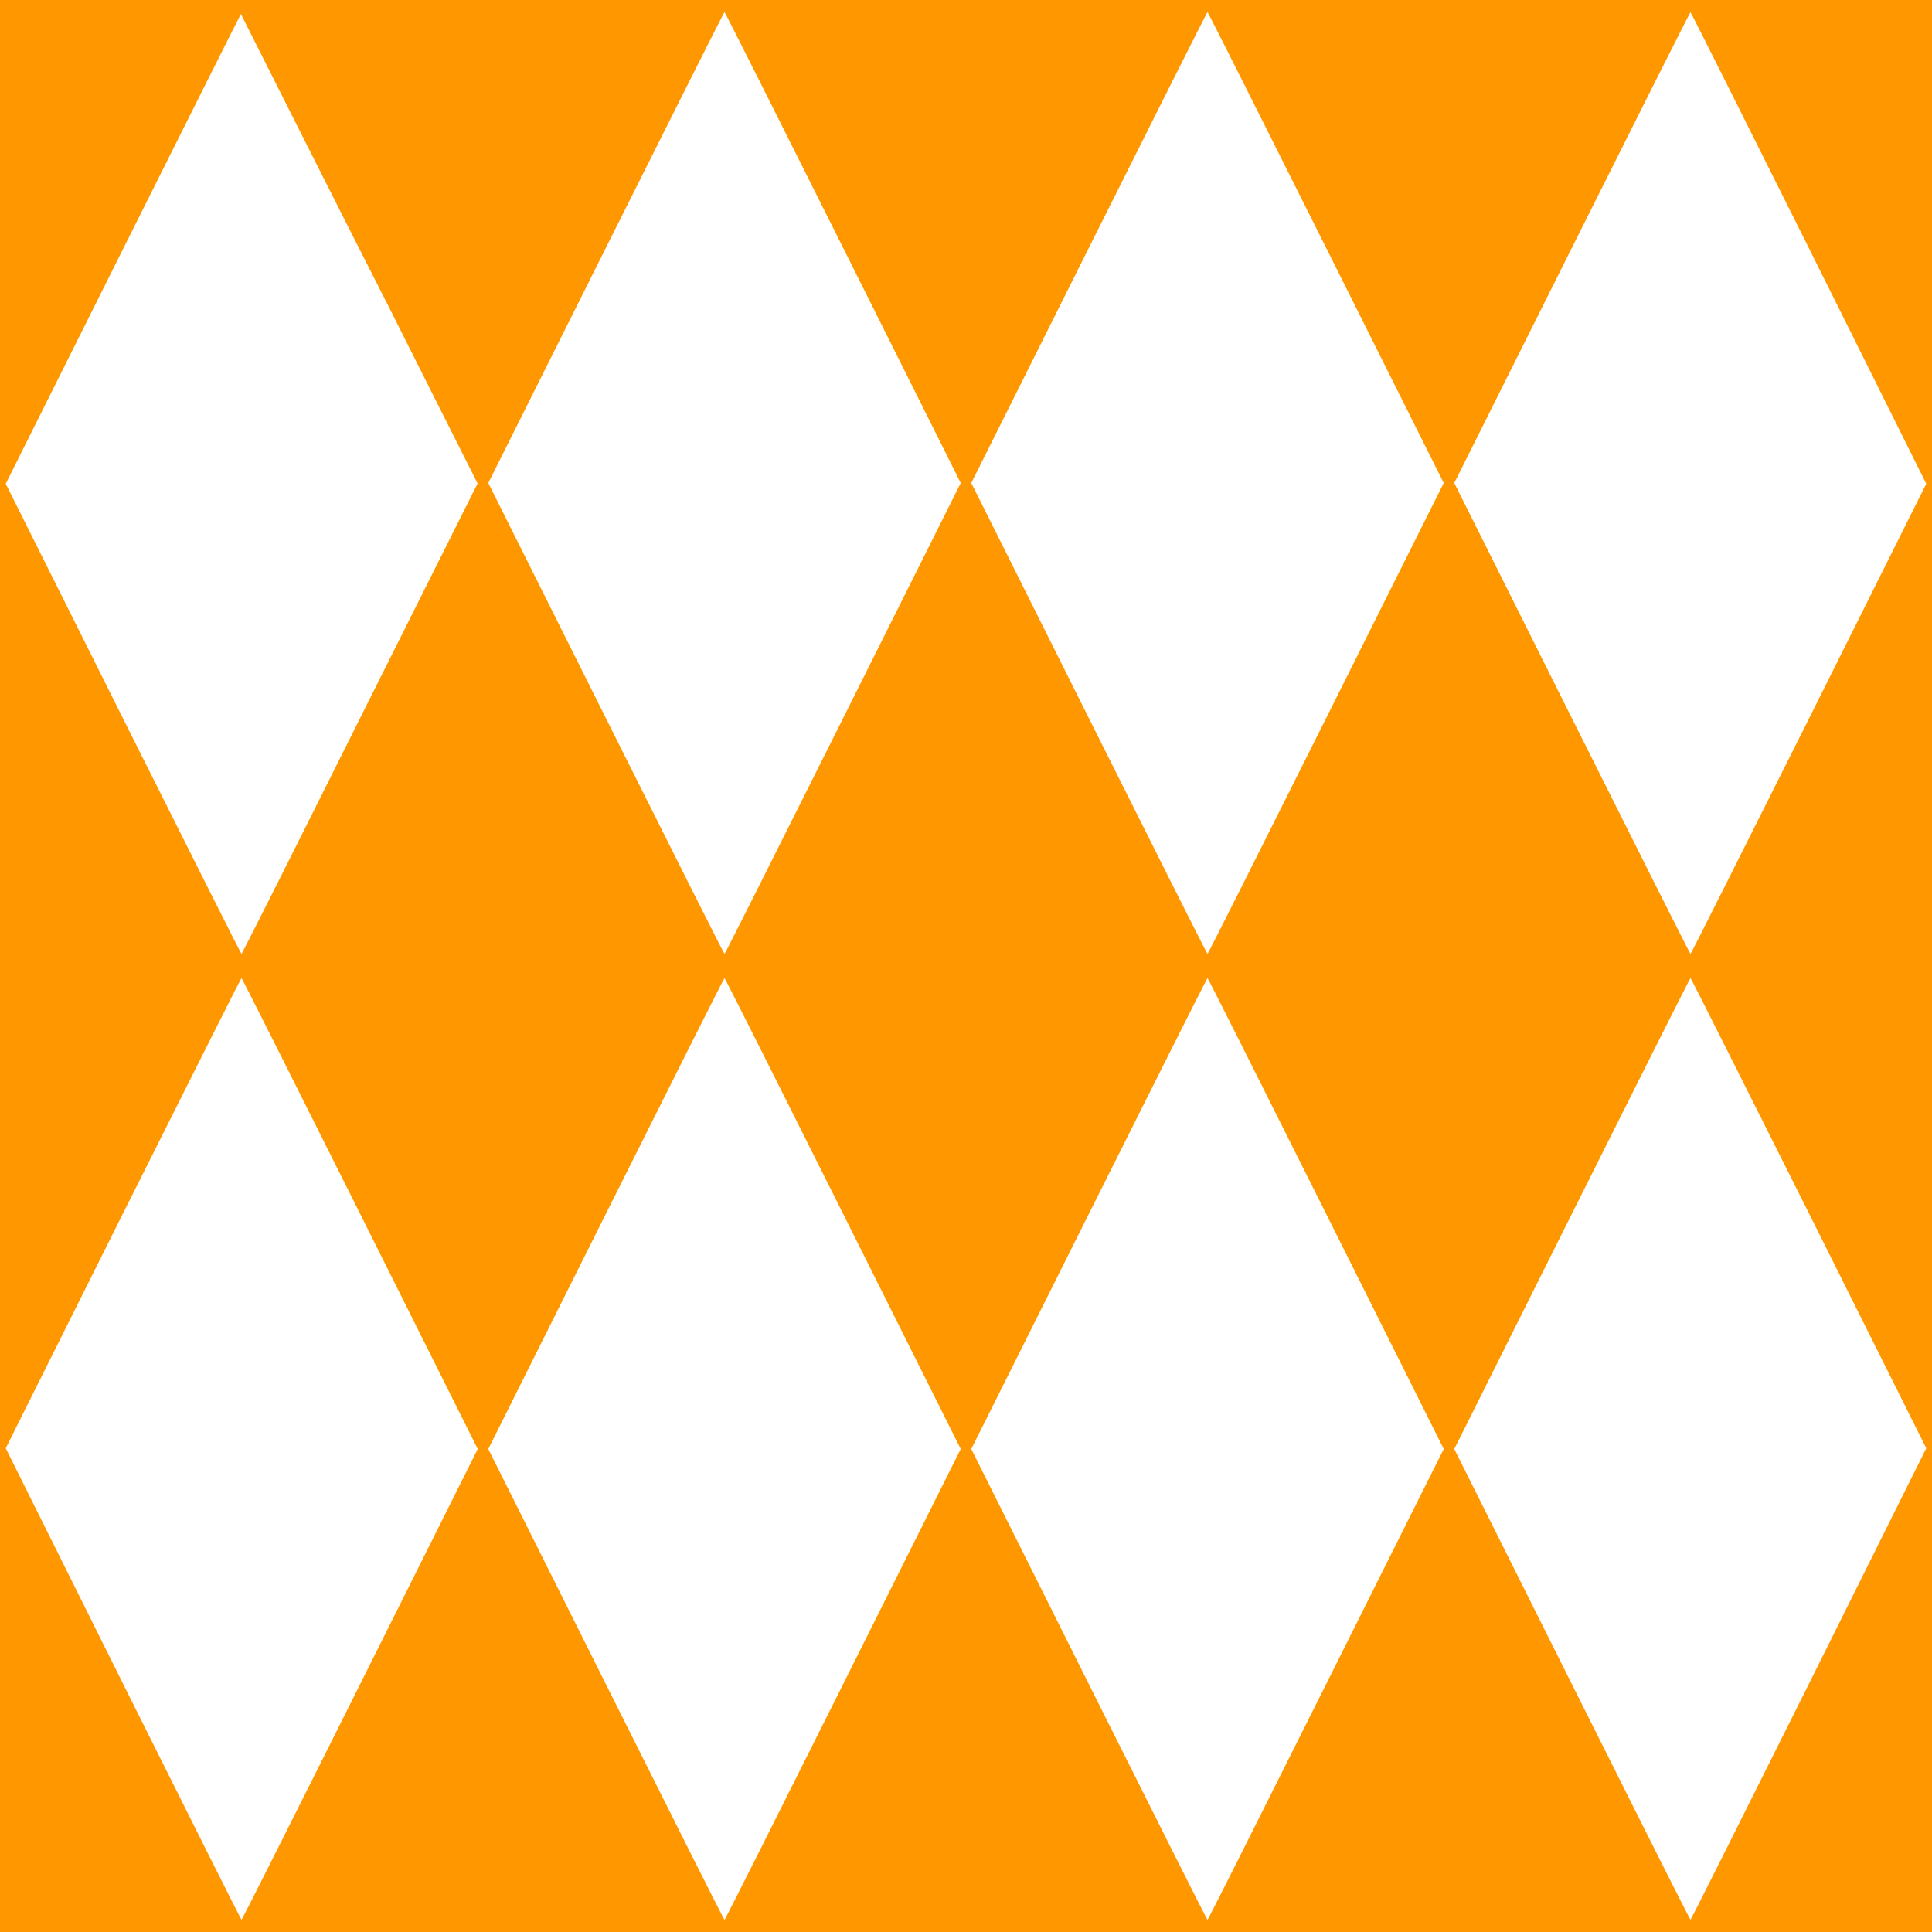
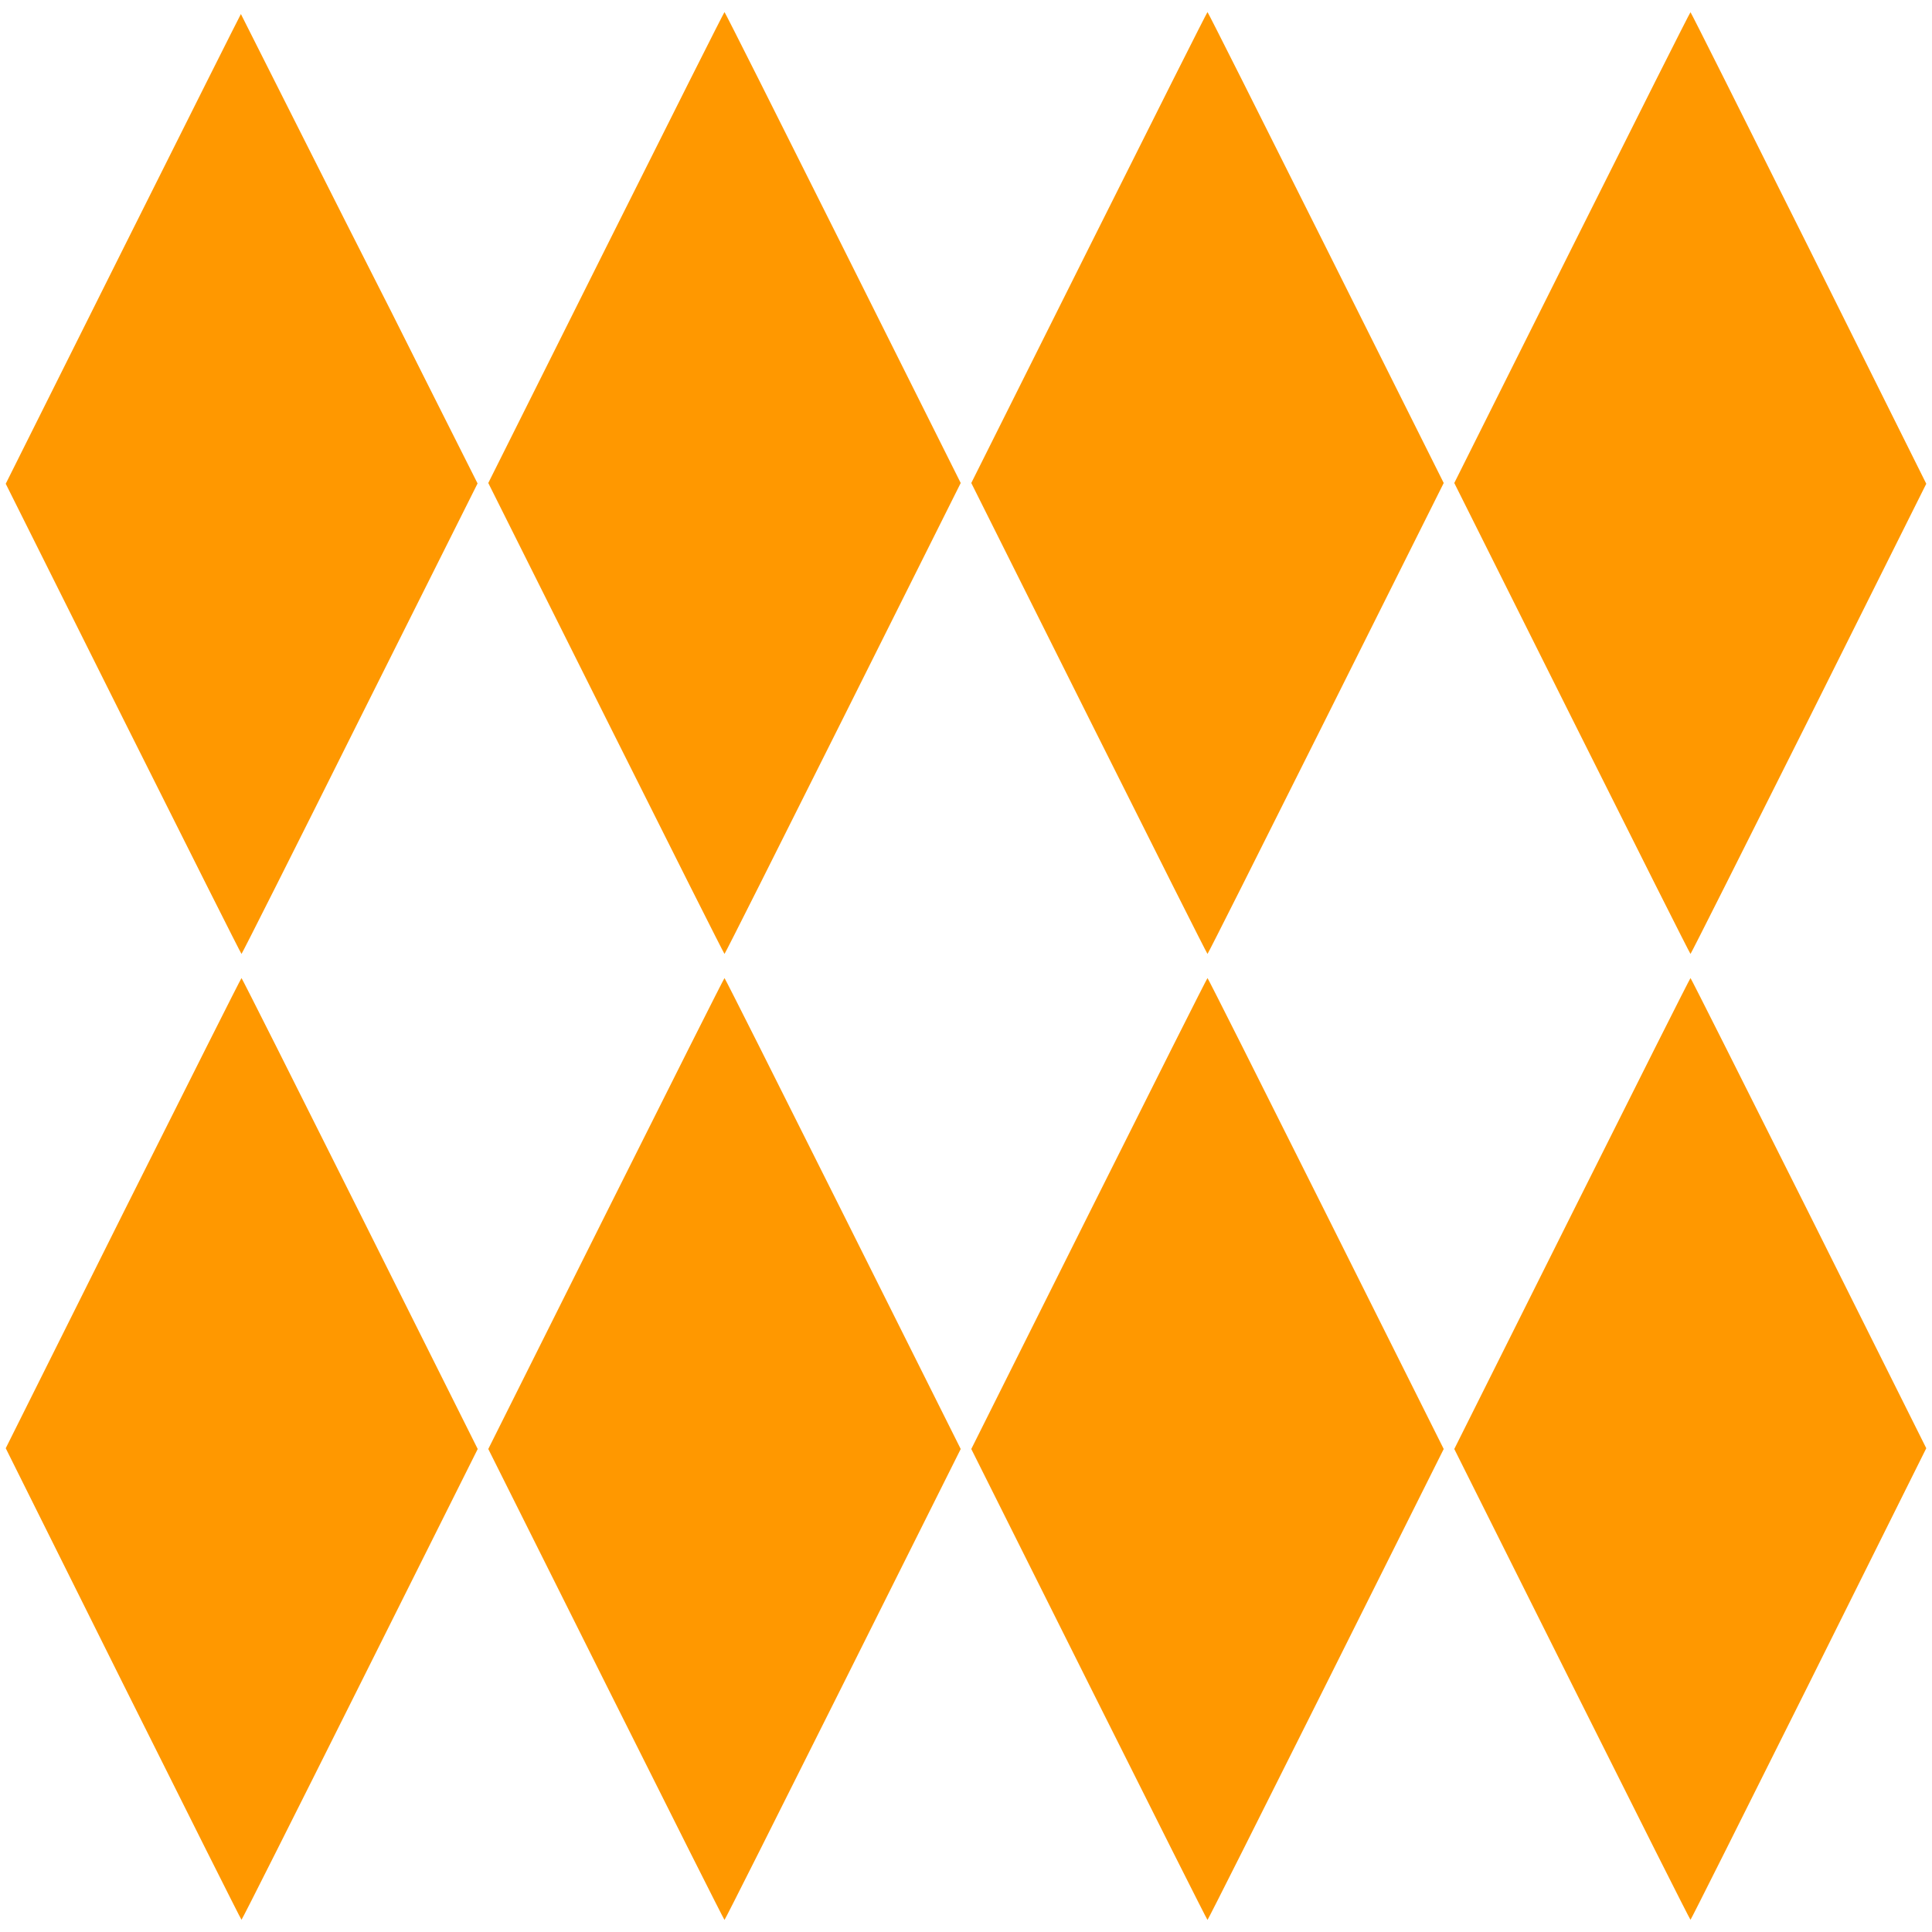
<svg xmlns="http://www.w3.org/2000/svg" version="1.0" width="1280pt" height="1280pt" viewBox="0 0 1280 1280" preserveAspectRatio="xMidYMid meet">
  <g transform="translate(0,1280) scale(0.1,-0.1)" fill="#ff9800" stroke="none">
-     <path d="M0 6400 l0 -6400 6400 0 6400 0 0 6400 0 6400 -6400 0 -6400 0 0 -6400z m5585 4760 l780 -1560 -780 -1560 c-429 -858 -782 -1560 -785 -1560 -3 0 -356 702 -785 1560 l-780 1560 780 1560 c429 858 782 1560 785 1560 3 0 356 -702 785 -1560z m3200 0 l780 -1560 -780 -1560 c-429 -858 -782 -1560 -785 -1560 -3 0 -356 702 -785 1560 l-780 1560 780 1560 c429 858 782 1560 785 1560 3 0 356 -702 785 -1560z m3199 -3 l778 -1562 -778 -1558 c-429 -856 -781 -1557 -784 -1557 -3 0 -356 702 -785 1560 l-780 1560 780 1560 c429 858 782 1560 785 1559 3 0 355 -703 784 -1562z m-9994 768 c216 -429 423 -838 460 -910 37 -71 213 -420 390 -774 l324 -644 -780 -1558 c-428 -858 -781 -1559 -784 -1559 -3 0 -355 701 -784 1558 l-778 1557 778 1557 c428 856 779 1556 780 1555 1 -1 178 -353 394 -782z m395 -7165 l780 -1560 -780 -1560 c-429 -858 -782 -1560 -785 -1559 -3 0 -355 703 -784 1562 l-778 1562 778 1558 c429 856 781 1557 784 1557 3 0 356 -702 785 -1560z m3200 0 l780 -1560 -780 -1560 c-429 -858 -782 -1560 -785 -1560 -3 0 -356 702 -785 1560 l-780 1560 780 1560 c429 858 782 1560 785 1560 3 0 356 -702 785 -1560z m3200 0 l780 -1560 -780 -1560 c-429 -858 -782 -1560 -785 -1560 -3 0 -356 702 -785 1560 l-780 1560 780 1560 c429 858 782 1560 785 1560 3 0 356 -702 785 -1560z m3199 3 l778 -1558 -778 -1562 c-429 -859 -781 -1562 -784 -1562 -3 -1 -356 701 -785 1559 l-780 1560 780 1560 c429 858 782 1560 785 1560 3 0 355 -701 784 -1557z" />
+     <path d="M0 6400 z m5585 4760 l780 -1560 -780 -1560 c-429 -858 -782 -1560 -785 -1560 -3 0 -356 702 -785 1560 l-780 1560 780 1560 c429 858 782 1560 785 1560 3 0 356 -702 785 -1560z m3200 0 l780 -1560 -780 -1560 c-429 -858 -782 -1560 -785 -1560 -3 0 -356 702 -785 1560 l-780 1560 780 1560 c429 858 782 1560 785 1560 3 0 356 -702 785 -1560z m3199 -3 l778 -1562 -778 -1558 c-429 -856 -781 -1557 -784 -1557 -3 0 -356 702 -785 1560 l-780 1560 780 1560 c429 858 782 1560 785 1559 3 0 355 -703 784 -1562z m-9994 768 c216 -429 423 -838 460 -910 37 -71 213 -420 390 -774 l324 -644 -780 -1558 c-428 -858 -781 -1559 -784 -1559 -3 0 -355 701 -784 1558 l-778 1557 778 1557 c428 856 779 1556 780 1555 1 -1 178 -353 394 -782z m395 -7165 l780 -1560 -780 -1560 c-429 -858 -782 -1560 -785 -1559 -3 0 -355 703 -784 1562 l-778 1562 778 1558 c429 856 781 1557 784 1557 3 0 356 -702 785 -1560z m3200 0 l780 -1560 -780 -1560 c-429 -858 -782 -1560 -785 -1560 -3 0 -356 702 -785 1560 l-780 1560 780 1560 c429 858 782 1560 785 1560 3 0 356 -702 785 -1560z m3200 0 l780 -1560 -780 -1560 c-429 -858 -782 -1560 -785 -1560 -3 0 -356 702 -785 1560 l-780 1560 780 1560 c429 858 782 1560 785 1560 3 0 356 -702 785 -1560z m3199 3 l778 -1558 -778 -1562 c-429 -859 -781 -1562 -784 -1562 -3 -1 -356 701 -785 1559 l-780 1560 780 1560 c429 858 782 1560 785 1560 3 0 355 -701 784 -1557z" />
  </g>
</svg>